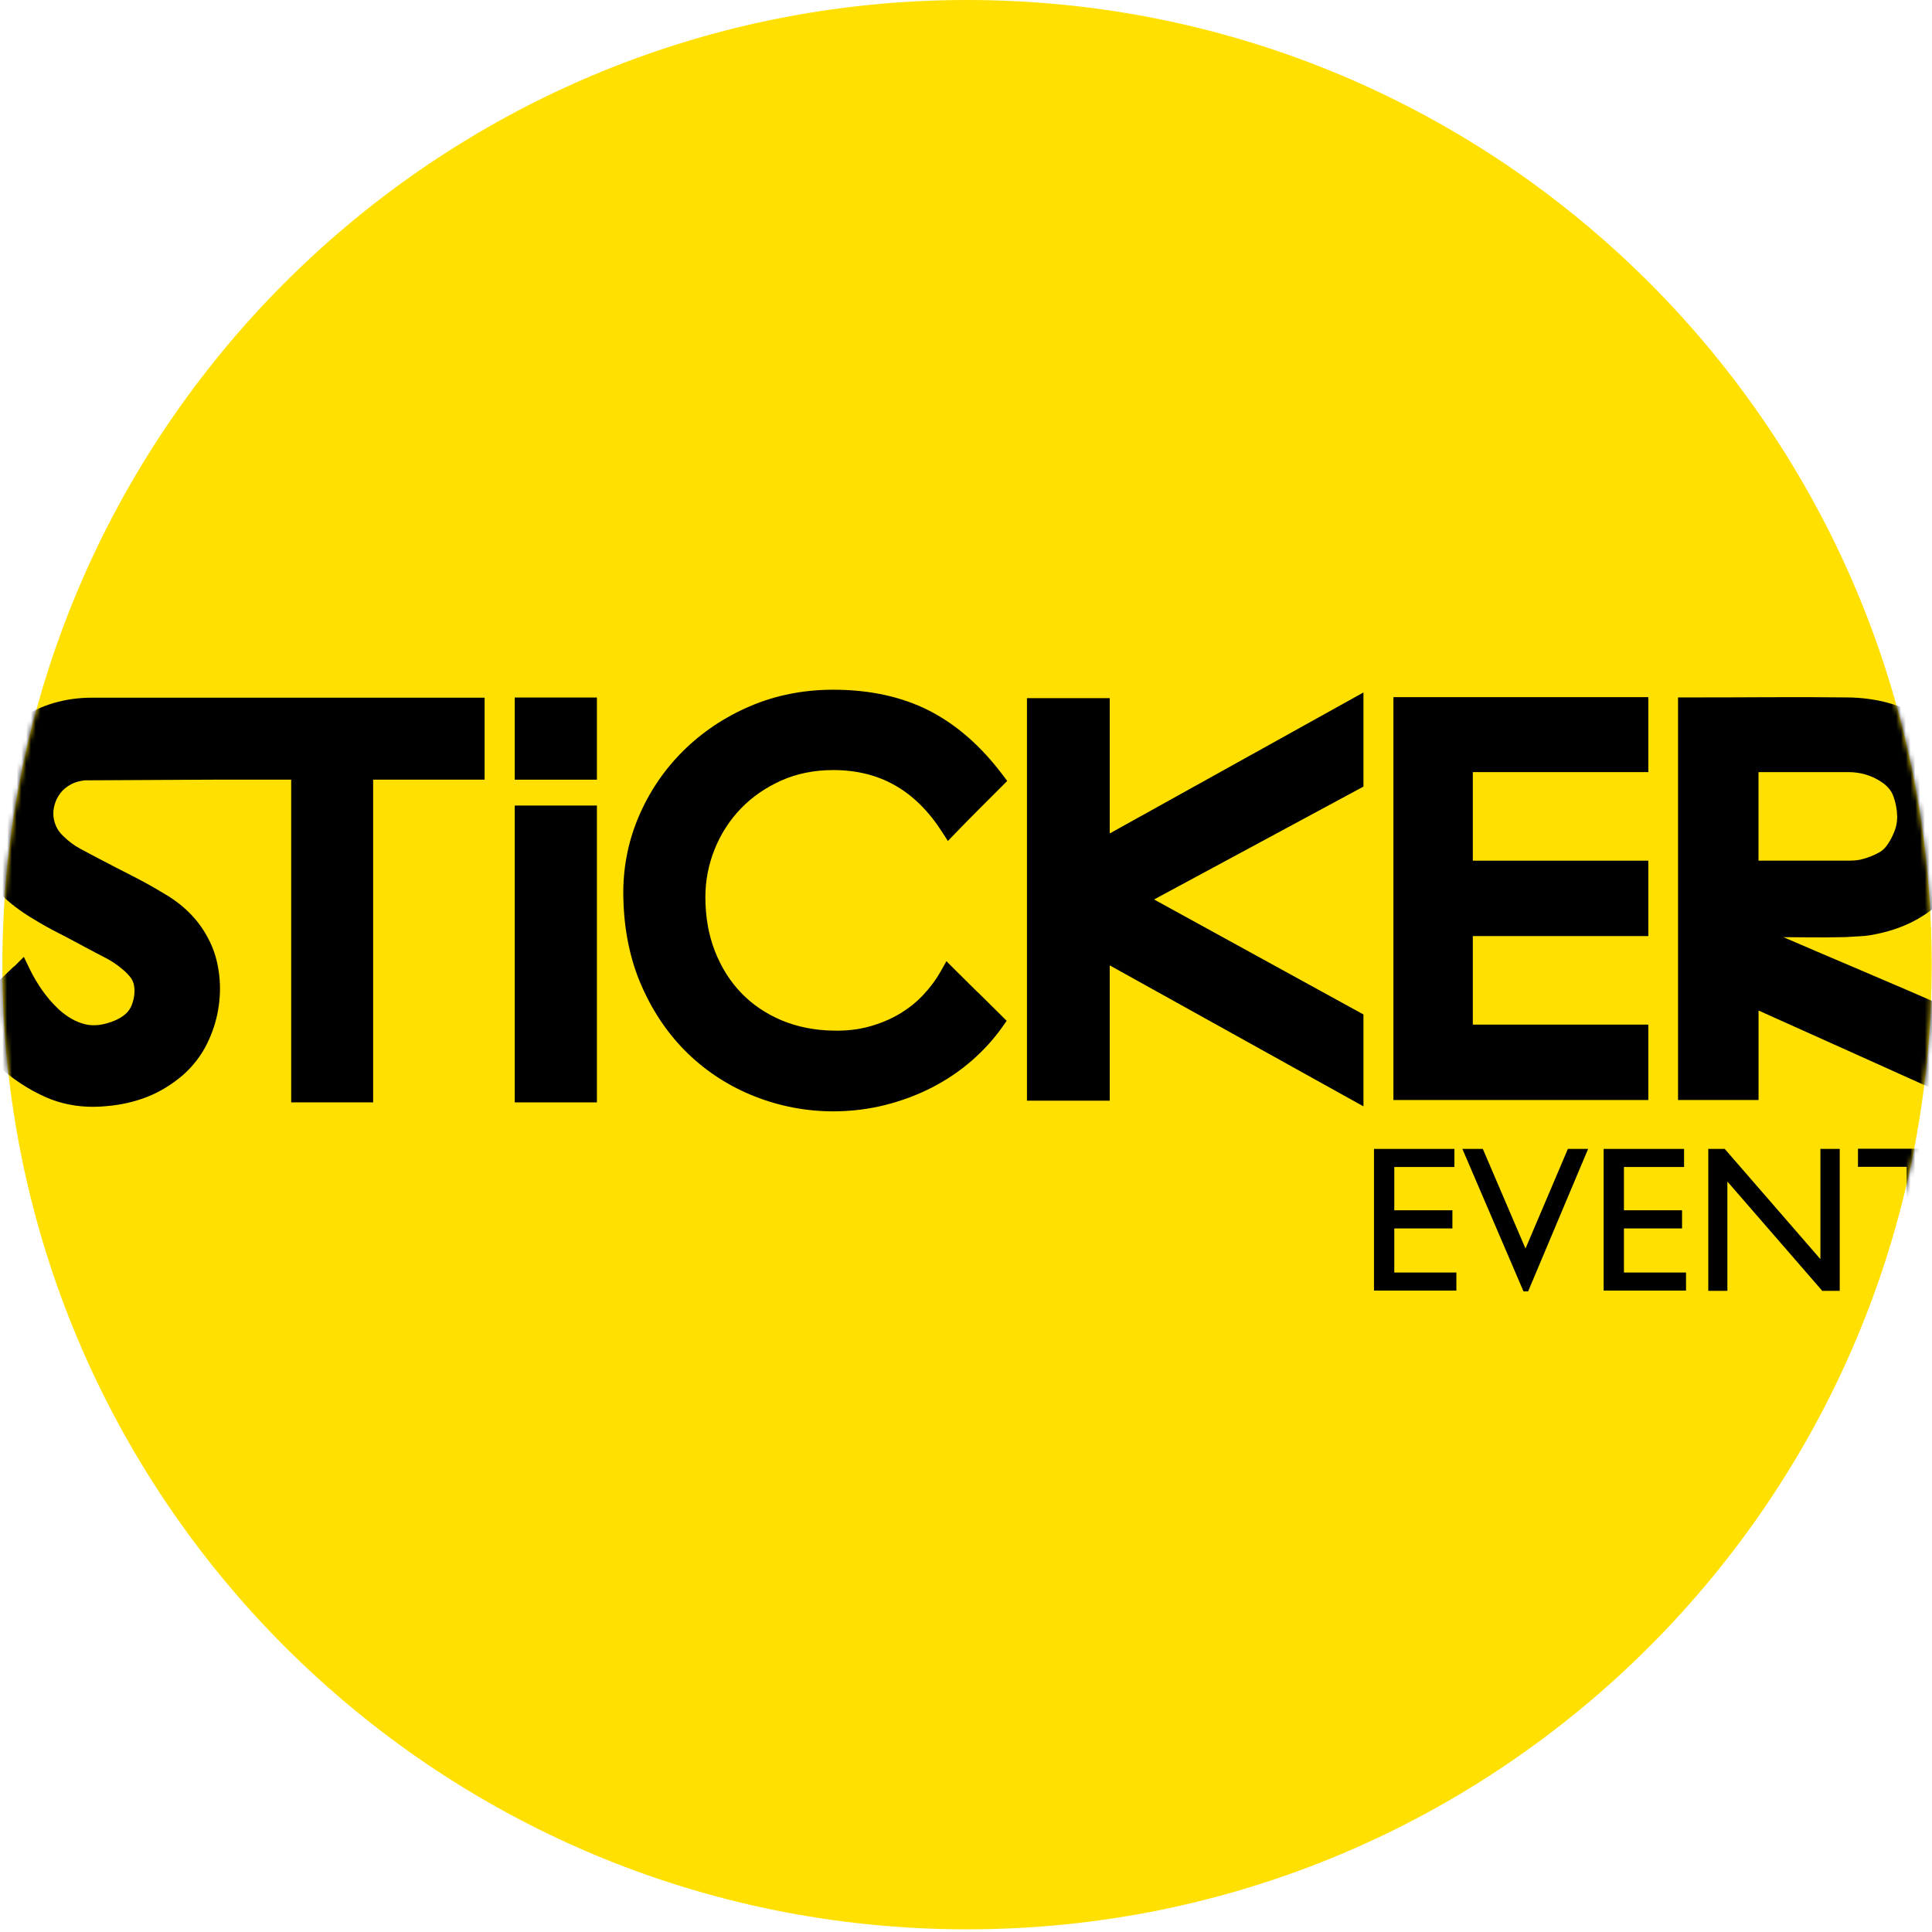
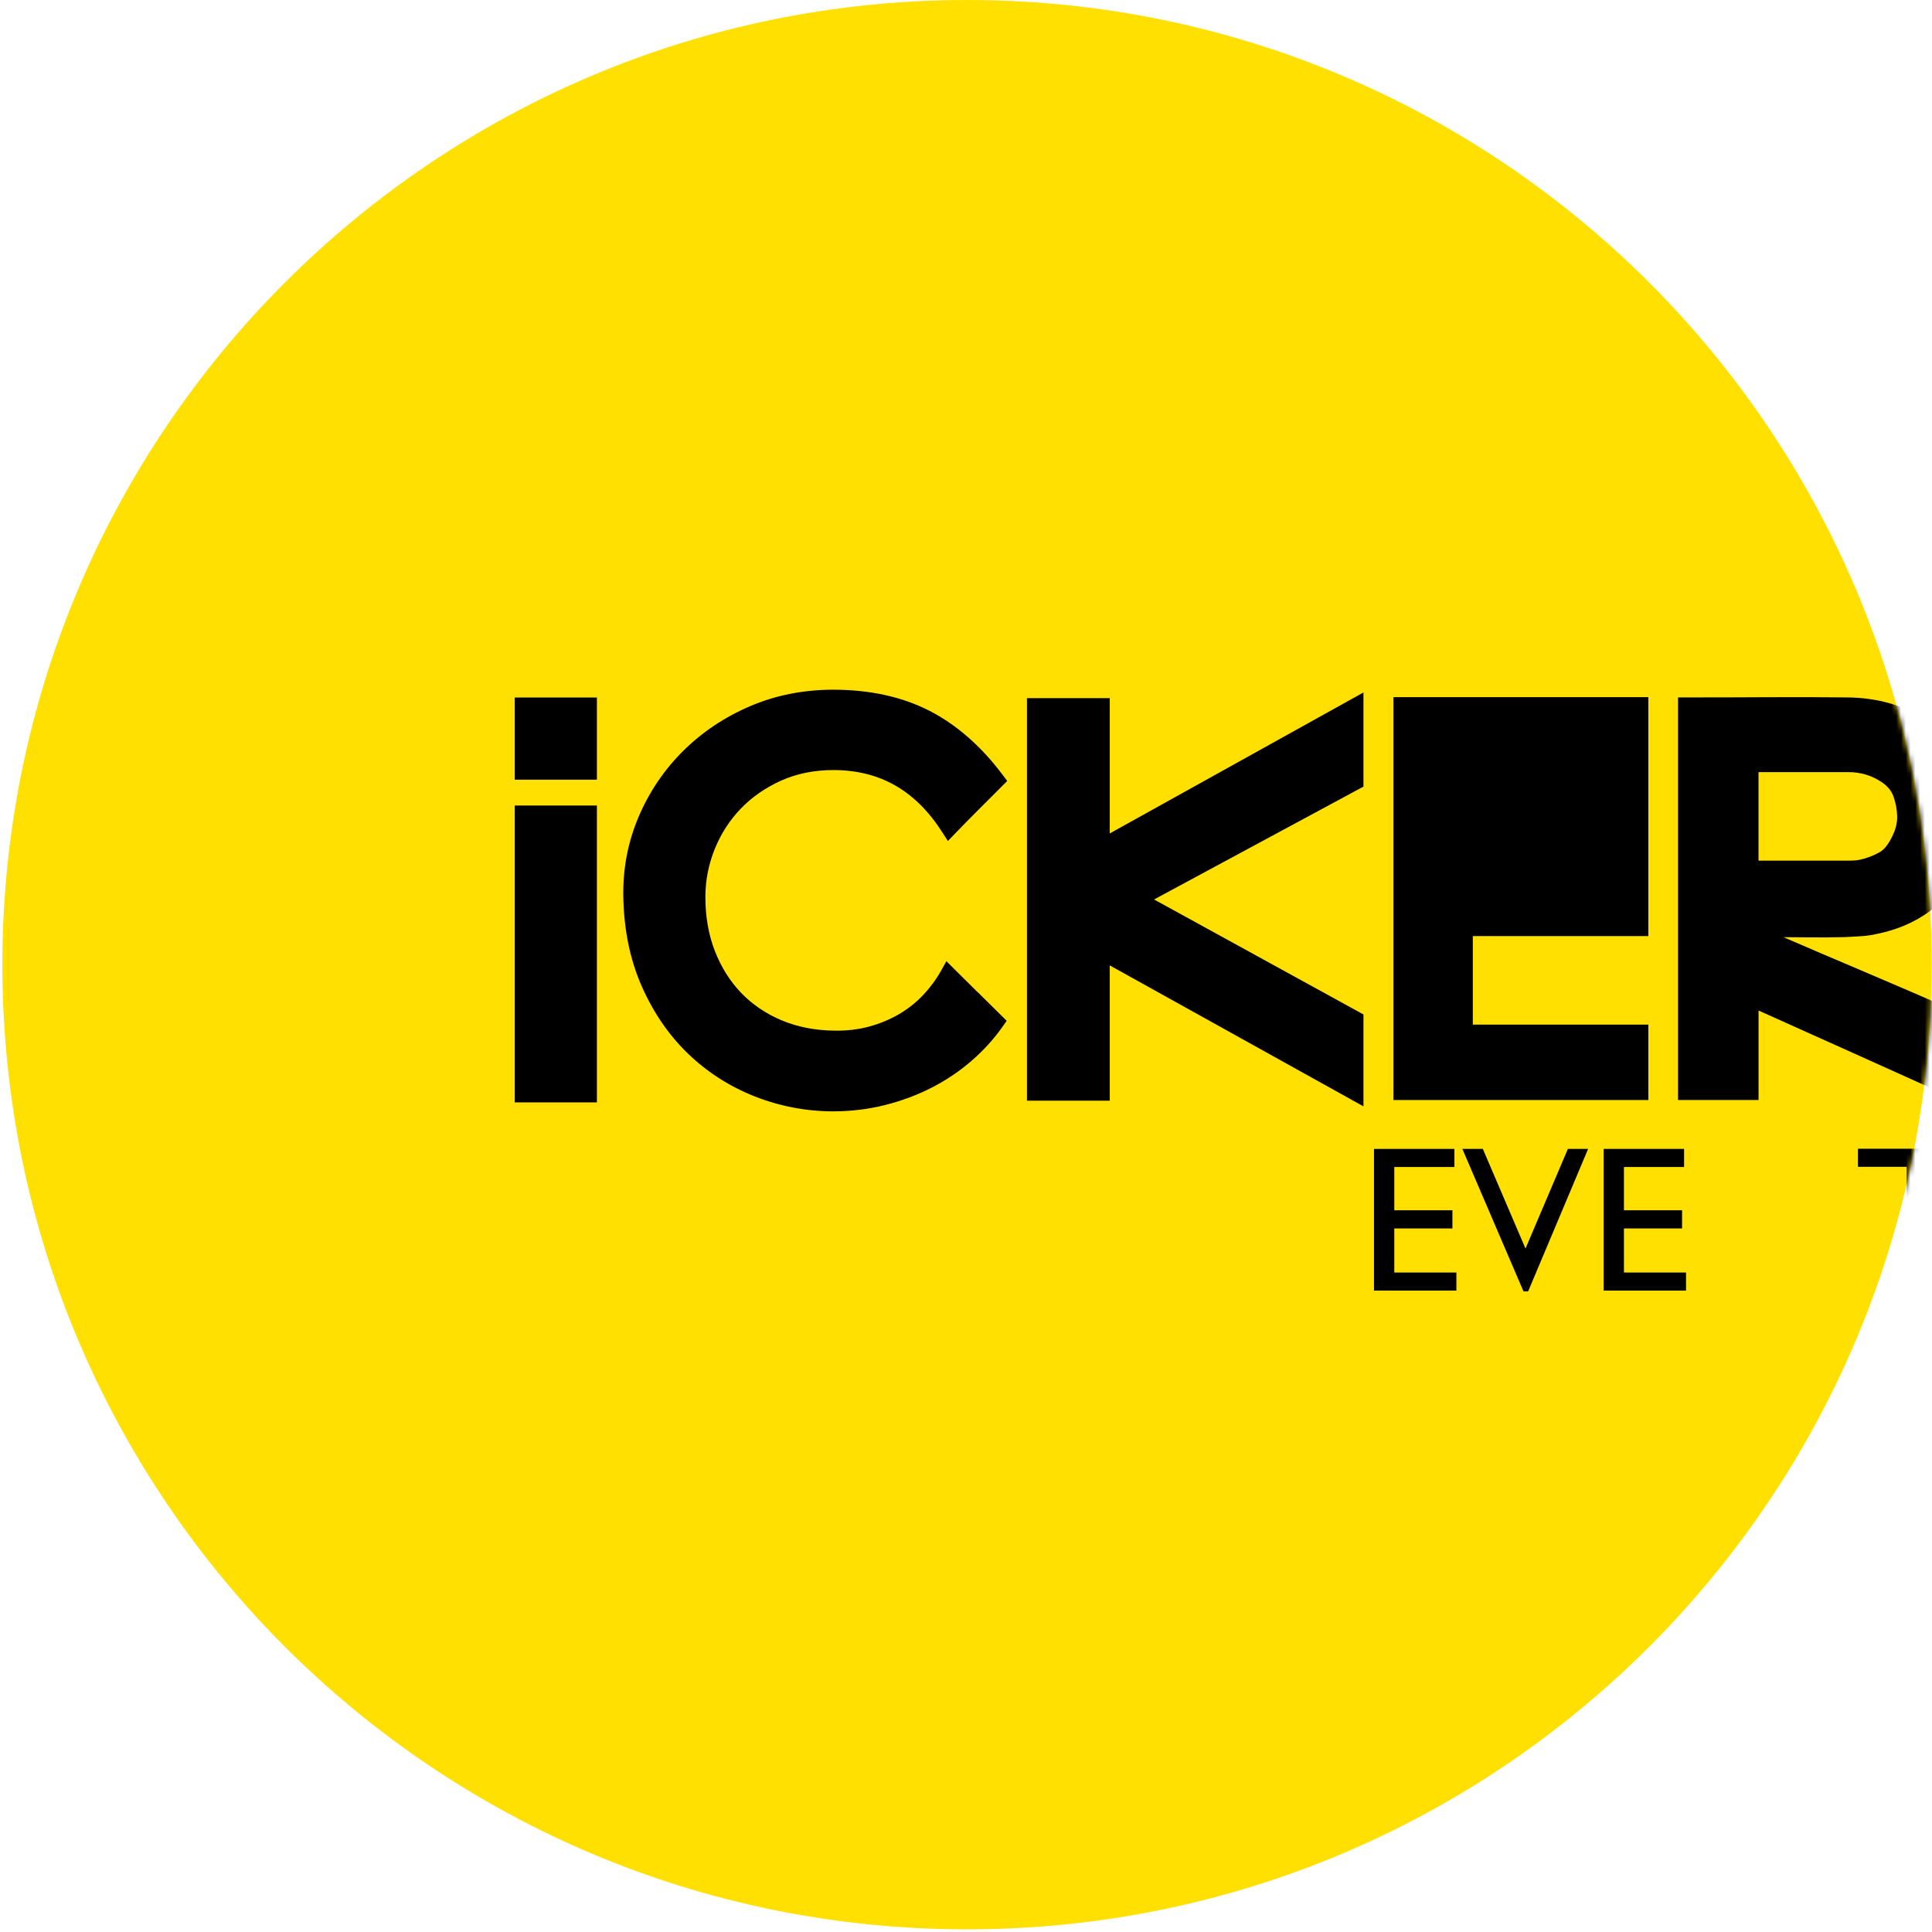
<svg xmlns="http://www.w3.org/2000/svg" width="406" height="406" viewBox="0 0 406 406" fill="none">
  <path d="M203.22 405.44C315.179 405.44 405.94 314.679 405.94 202.72C405.94 90.761 315.179 0 203.22 0C91.261 0 0.5 90.761 0.5 202.72C0.5 314.679 91.261 405.44 203.22 405.44Z" fill="#FFE000" />
  <mask id="mask0_1083_2593" style="mask-type:alpha" maskUnits="userSpaceOnUse" x="0" y="0" width="406" height="406">
    <path d="M203.22 405.44C315.179 405.44 405.94 314.679 405.94 202.72C405.94 90.761 315.179 0 203.22 0C91.261 0 0.5 90.761 0.5 202.72C0.5 314.679 91.261 405.44 203.22 405.44Z" fill="#00FF35" />
  </mask>
  <g mask="url(#mask0_1083_2593)">
    <path d="M412.288 213.07C411.701 212.824 411.058 212.54 410.37 212.225C403.914 209.404 397.375 206.589 390.945 203.856C385.631 201.603 380.203 199.281 374.776 196.94C376.354 196.946 377.931 196.959 379.503 196.977C382.198 197.009 384.974 196.996 387.802 196.927L391.058 196.738C392.213 196.675 393.374 196.504 394.472 196.245C397.659 195.595 400.562 194.522 403.112 193.052C405.662 191.582 407.883 189.77 409.72 187.675C411.562 185.567 412.995 183.182 413.98 180.588C414.97 177.988 415.469 175.236 415.469 172.422C415.532 168.313 414.787 164.514 413.247 161.131C411.695 157.736 409.215 154.745 405.883 152.264C403.264 150.239 400.411 148.762 397.394 147.878C394.409 147.001 391.222 146.559 387.934 146.559C382.381 146.496 376.795 146.484 371.336 146.515C366.023 146.547 360.444 146.559 354.764 146.559H352.631V231.157H369.55V212.357C376.669 215.563 383.851 218.794 390.926 221.962C398.511 225.364 415.469 233.019 415.469 233.019V214.497C415.469 214.497 412.907 213.316 412.294 213.058L412.288 213.07ZM388.294 180.859H369.544V162.255H388.389C390.932 162.255 393.235 162.924 395.261 164.255C396.631 165.132 397.508 166.18 397.937 167.474C398.398 168.805 398.65 170.175 398.682 171.532C398.707 172.832 398.41 174.144 397.792 175.445C397.129 176.89 396.233 178.354 395.072 179.035C393.822 179.761 392.415 180.31 390.919 180.657C390.048 180.834 389.171 180.859 388.3 180.859H388.294Z" fill="black" />
-     <path d="M19.236 146.616C17.955 146.616 16.617 146.705 15.254 146.888C12.514 147.266 9.927 148.03 7.554 149.153C5.181 150.277 3.029 151.741 1.161 153.514C-0.701 155.281 -2.291 157.345 -3.566 159.642C-4.859 161.971 -5.743 164.52 -6.197 167.234C-6.576 169.575 -6.69 171.885 -6.532 174.1C-6.368 176.398 -5.756 178.726 -4.695 181.042C-3.414 183.737 -1.748 186.091 0.252 188.022C2.19 189.897 4.405 191.575 6.841 193.014C8.621 194.119 10.451 195.147 12.275 196.069C12.862 196.372 13.455 196.675 14.048 196.984C15.228 197.602 16.459 198.259 17.715 198.946C19.097 199.697 20.567 200.467 22.088 201.244C23.407 201.919 24.644 202.746 25.799 203.736C26.348 204.191 26.859 204.696 27.307 205.245C27.667 205.687 27.926 206.179 28.096 206.741C28.412 208.148 28.286 209.593 27.705 211.158C27.181 212.584 26.007 213.664 24.127 214.459C21.848 215.418 19.766 215.689 17.923 215.248C15.998 214.793 14.092 213.714 12.3 212.073C11.031 210.868 9.883 209.536 8.886 208.123C7.876 206.69 6.967 205.144 6.191 203.535L5.011 201.08L3.092 202.998C2.947 203.093 2.808 203.2 2.663 203.339L0.574 205.346C-0.265 206.154 -1.098 206.955 -1.931 207.757C-3.452 209.214 -4.979 210.685 -6.526 212.174L-6.664 212.326C-7.479 213.298 -7.592 214.535 -6.98 215.645C-5.453 218.624 -3.364 221.325 -0.789 223.648C2.449 226.633 5.976 228.974 9.7 230.602C12.729 231.927 16.03 232.59 19.545 232.59C20.473 232.59 21.413 232.546 22.372 232.451C25.401 232.199 28.286 231.543 30.949 230.495C33.637 229.435 36.2 227.87 38.585 225.8C40.661 223.919 42.309 221.761 43.489 219.375C44.637 217.053 45.426 214.635 45.843 212.199C46.259 209.776 46.341 207.372 46.082 205.055C45.83 202.746 45.3 200.638 44.511 198.795C43.482 196.409 42.1 194.276 40.403 192.446C38.73 190.648 36.755 189.089 34.527 187.814C32.381 186.501 30.141 185.252 27.863 184.097C25.515 182.904 23.319 181.774 21.142 180.626C19.722 179.887 18.264 179.118 16.8 178.322C15.537 177.641 14.37 176.757 13.316 175.71L13.265 175.665C12.571 175.015 12.066 174.302 11.726 173.482C11.379 172.655 11.208 171.809 11.208 170.97C11.208 170.131 11.372 169.26 11.707 168.414C12.022 167.594 12.514 166.817 13.165 166.117C13.777 165.517 14.483 165.019 15.279 164.647C16.074 164.274 16.907 164.116 17.765 163.984L45.861 163.839H61.191V231.662H78.413V163.839H101.84V146.61H19.236V146.616Z" fill="black" />
    <path d="M125.437 146.579H108.17V163.845H125.437V146.579Z" fill="black" />
    <path d="M125.437 169.279H108.17V231.662H125.437V169.279Z" fill="black" />
    <path d="M205.491 208.552C203.863 206.955 202.19 205.295 200.518 203.623L198.884 201.988L197.754 204.002C196.725 205.832 195.457 207.548 193.993 209.101C192.547 210.634 190.856 211.979 188.975 213.089C187.088 214.206 184.962 215.09 182.664 215.721C180.38 216.352 177.843 216.642 175.123 216.579C171.185 216.522 167.524 215.79 164.236 214.408C160.961 213.033 158.115 211.101 155.767 208.665C153.42 206.229 151.558 203.276 150.232 199.874C148.901 196.466 148.232 192.642 148.232 188.508C148.232 185.056 148.888 181.673 150.182 178.455C151.476 175.236 153.325 172.365 155.679 169.923C158.033 167.48 160.898 165.499 164.18 164.028C167.442 162.57 171.115 161.826 175.098 161.826C184.886 161.826 192.377 166.092 197.994 174.864L199.193 176.732L200.733 175.135C202.31 173.495 203.945 171.828 205.605 170.175L211.663 164.116L210.754 162.905C206.185 156.808 200.966 152.246 195.242 149.33C189.512 146.414 182.74 144.938 175.11 144.938C168.869 144.938 162.987 146.105 157.623 148.402C152.271 150.693 147.538 153.861 143.556 157.812C139.561 161.775 136.405 166.445 134.177 171.708C131.937 176.991 130.864 182.652 130.99 188.533C131.117 195.444 132.423 201.761 134.878 207.302C137.327 212.837 140.608 217.608 144.635 221.47C148.661 225.339 153.369 228.349 158.639 230.419C163.902 232.489 169.443 233.543 175.11 233.543C178.865 233.543 182.551 233.089 186.066 232.199C189.562 231.309 192.876 230.066 195.898 228.507C198.934 226.942 201.736 225.042 204.229 222.871C206.722 220.7 208.899 218.296 210.698 215.727L211.543 214.522L210.502 213.481C208.867 211.846 207.189 210.18 205.504 208.533L205.491 208.552Z" fill="black" />
    <path d="M286.523 145.518L233.208 175.142V146.717H215.809V231.296H233.208V202.872L286.523 232.495V213.184L242.523 189.019L286.523 165.297V145.518Z" fill="black" />
-     <path d="M346.388 162.255V146.502H292.82V231.164H346.388V215.317H309.506V196.712H346.388V180.866H309.506V162.255H346.388Z" fill="black" />
+     <path d="M346.388 162.255V146.502H292.82V231.164H346.388V215.317H309.506V196.712H346.388V180.866H309.506H346.388Z" fill="black" />
    <path d="M288.738 241.438H305.639V245.238H293.004V254.332H305.216V258.15H293.004V267.414H306.049V271.213H288.738V241.438Z" fill="black" />
    <path d="M329.481 241.438H333.734L321.125 271.384H320.16L307.311 241.438H311.608L320.576 262.378L329.481 241.438Z" fill="black" />
    <path d="M336.998 241.438H353.899V245.238H341.264V254.332H353.476V258.15H341.264V267.414H354.309V271.213H336.998V241.438Z" fill="black" />
-     <path d="M382.551 241.438H386.609V271.258H382.936L363 248.292V271.258H358.986V241.438H362.445L382.551 264.6V241.438Z" fill="black" />
    <path d="M390.445 241.4H415.355V245.2H404.96V271.264H400.669V245.2H390.445V241.4Z" fill="black" />
  </g>
</svg>